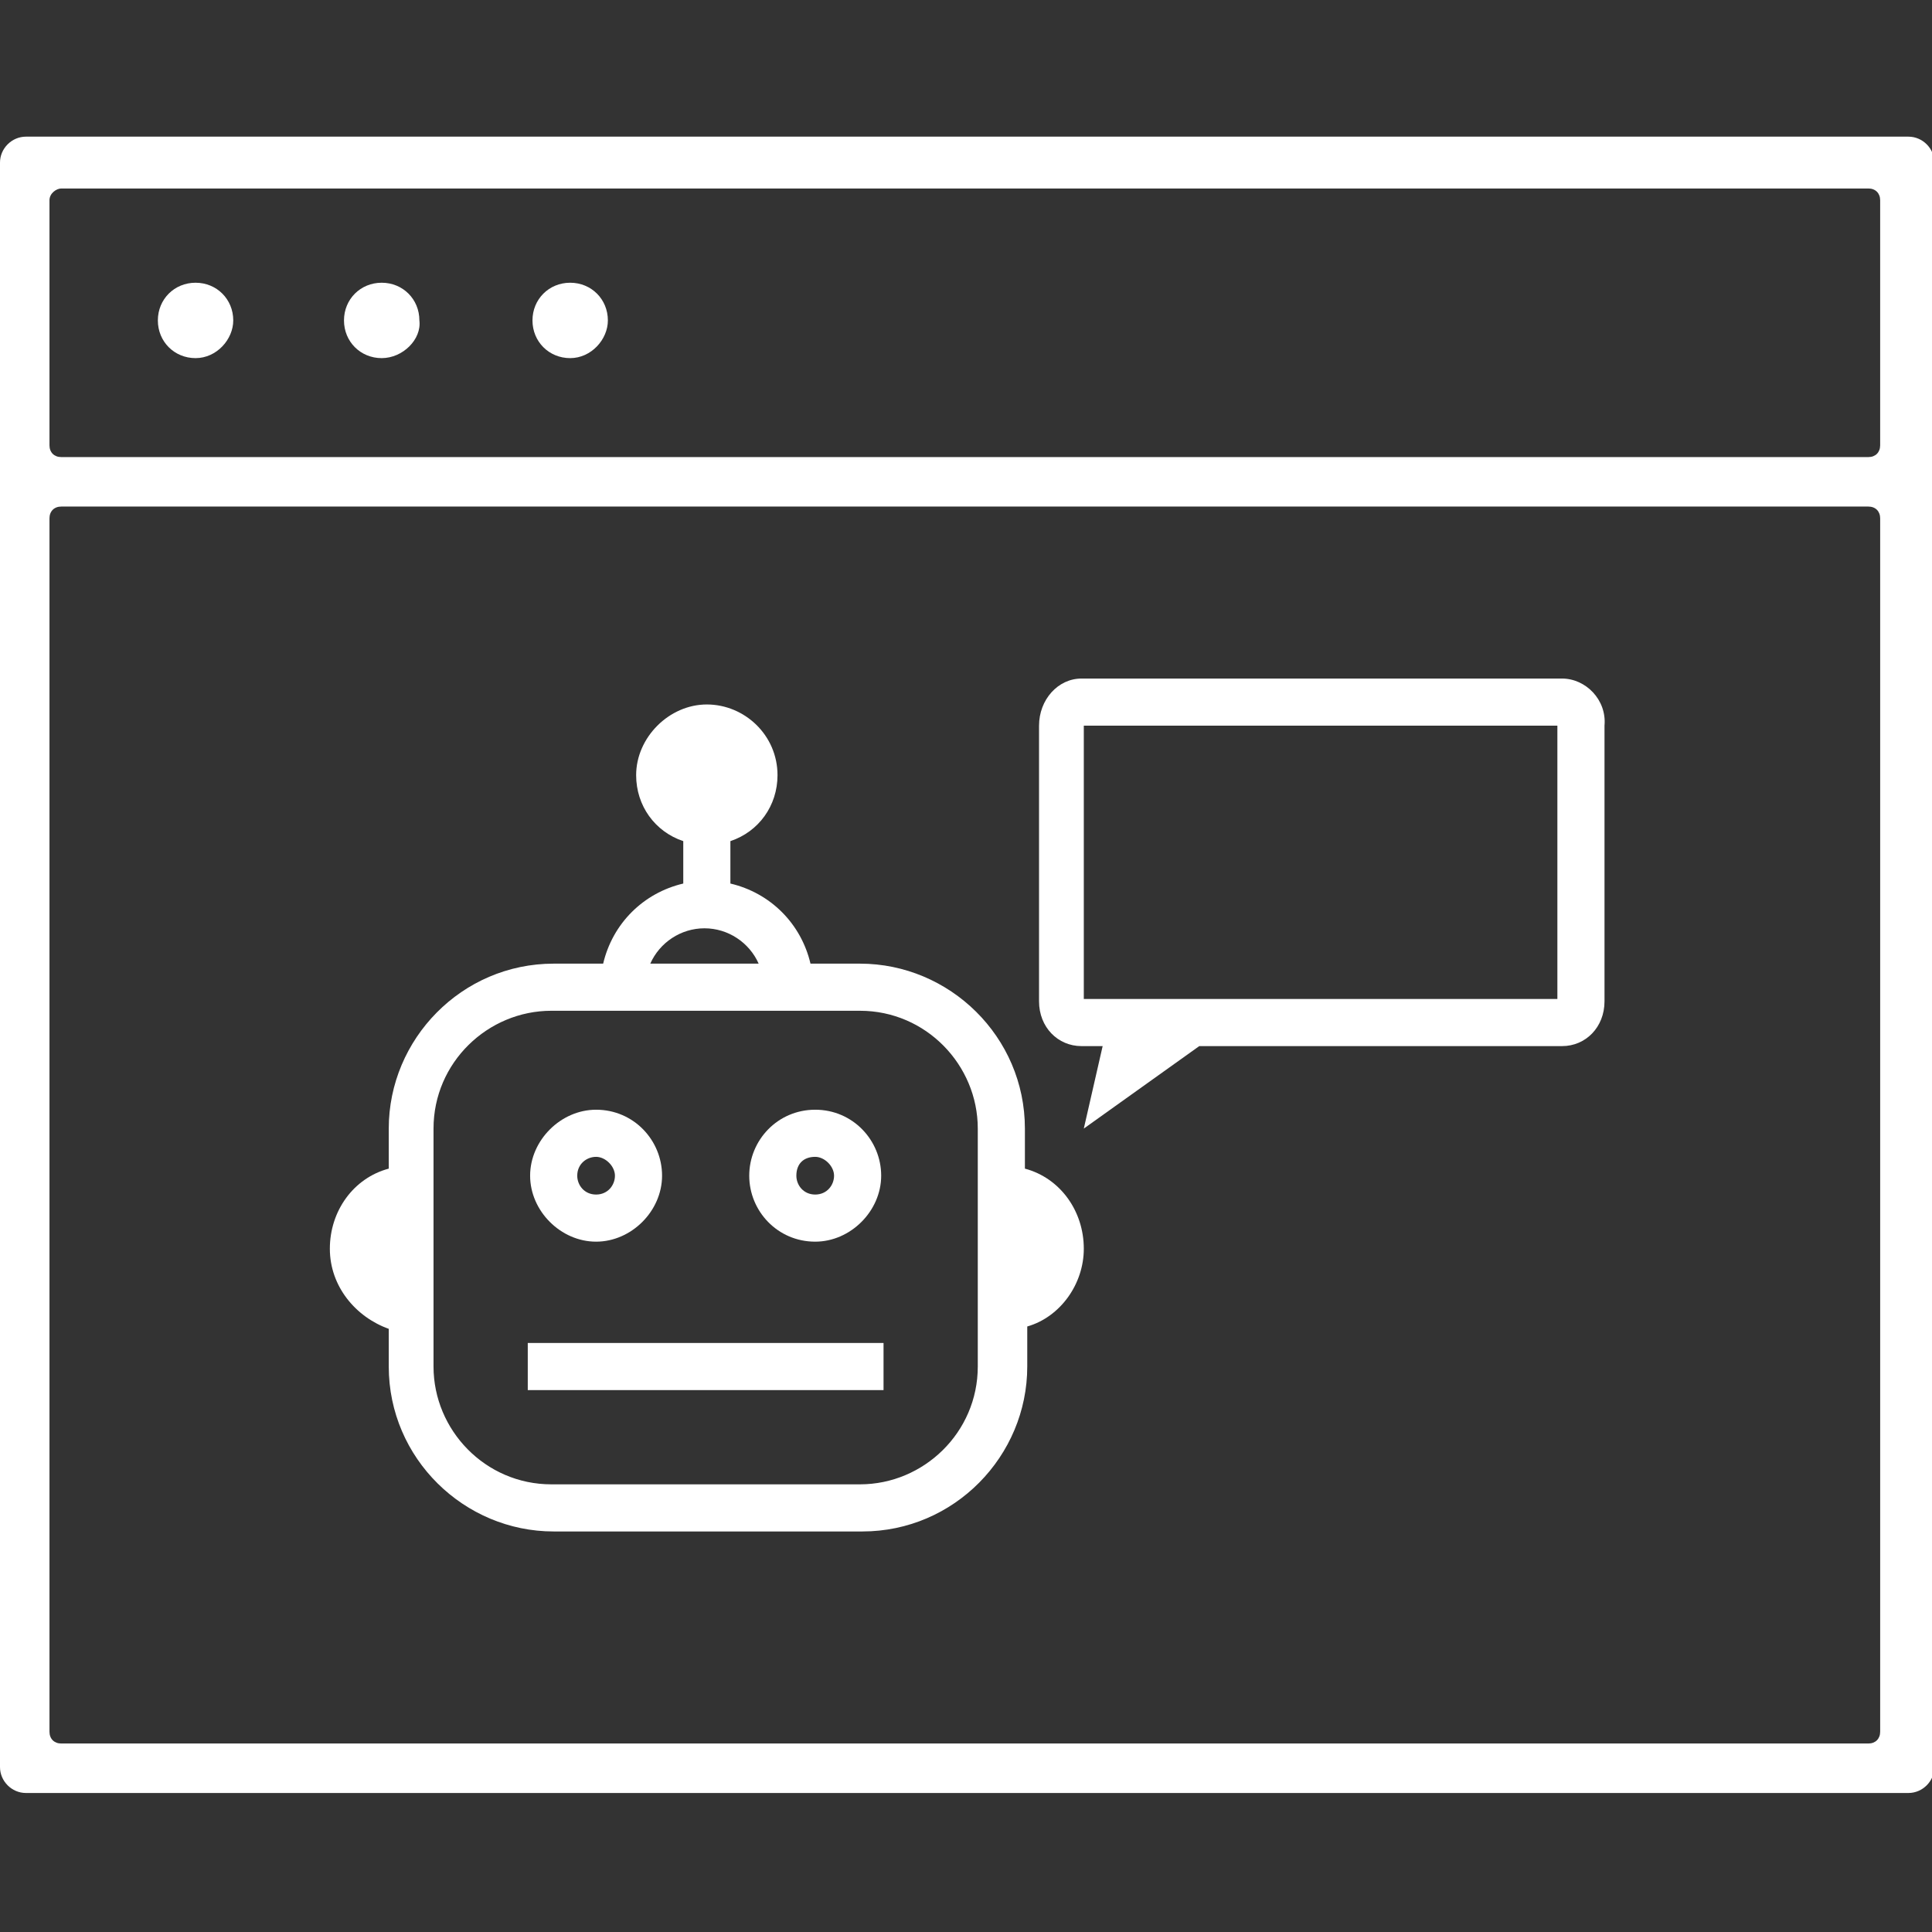
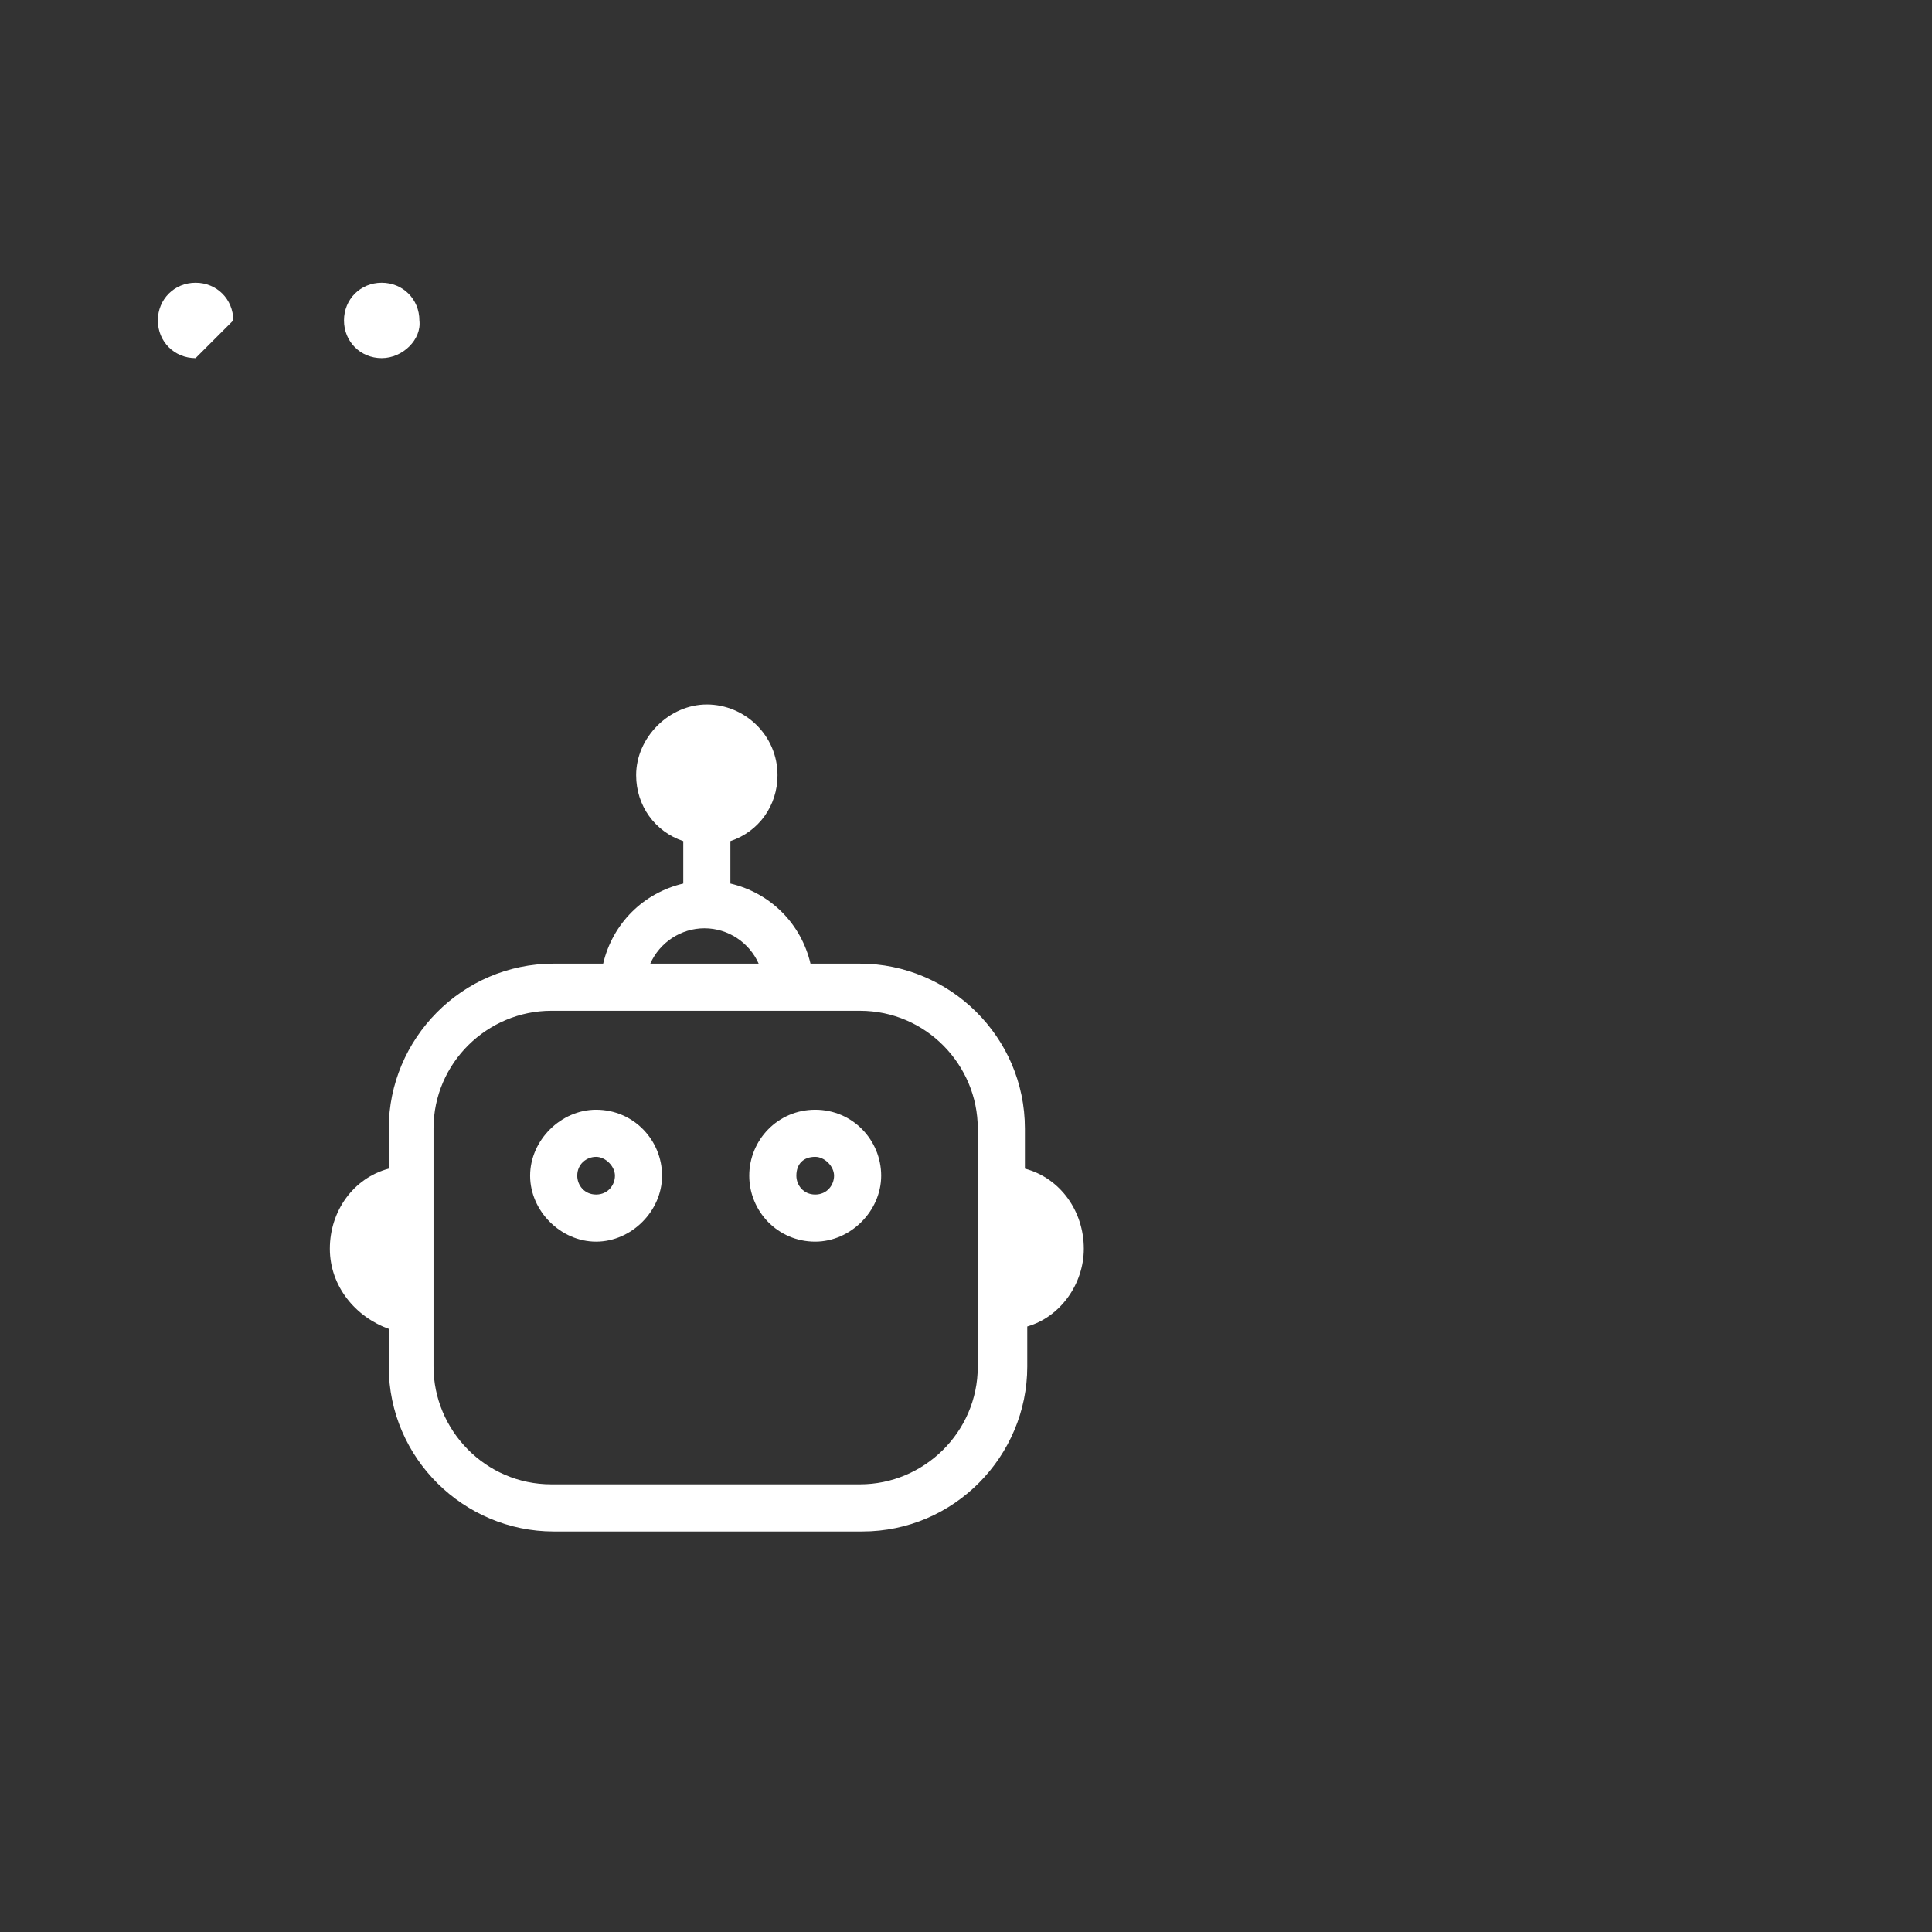
<svg xmlns="http://www.w3.org/2000/svg" version="1.1" id="Layer_1" x="0px" y="0px" width="82px" height="82px" viewBox="0 0 82 82" style="enable-background:new 0 0 82 82;" xml:space="preserve">
  <rect x="0" y="0" width="82" height="82" fill="#333333" stroke="none" />
  <style type="text/css">
	.st0{fill:#FFFFFF;}
</style>
  <g>
    <g>
-       <path class="st0" d="M1.1,76.1c-0.6,0-1.1-0.5-1.1-1.1V6.9c0-0.6,0.5-1.1,1.1-1.1h79.9c0.6,0,1.1,0.5,1.1,1.1v68.1    c0,0.6-0.5,1.1-1.1,1.1H1.1z M2.6,21.5c-0.3,0-0.5,0.2-0.5,0.5v51.5c0,0.3,0.2,0.5,0.5,0.5l76.7,0c0.3,0,0.5-0.2,0.5-0.5V22    c0-0.3-0.2-0.5-0.5-0.5H2.6z M2.6,8C2.4,8,2.1,8.2,2.1,8.5v10.4c0,0.3,0.2,0.5,0.5,0.5h76.7c0.3,0,0.5-0.2,0.5-0.5V8.5    c0-0.3-0.2-0.5-0.5-0.5H2.6z" />
-       <path class="st0" d="M24.2,15.2c-0.9,0-1.6-0.7-1.6-1.6c0-0.9,0.7-1.6,1.6-1.6c0.9,0,1.6,0.7,1.6,1.6    C25.8,14.4,25.1,15.2,24.2,15.2z" />
      <path class="st0" d="M16.2,15.2c-0.9,0-1.6-0.7-1.6-1.6c0-0.9,0.7-1.6,1.6-1.6c0.9,0,1.6,0.7,1.6,1.6    C17.9,14.4,17.1,15.2,16.2,15.2z" />
-       <path class="st0" d="M8.3,15.2c-0.9,0-1.6-0.7-1.6-1.6c0-0.9,0.7-1.6,1.6-1.6c0.9,0,1.6,0.7,1.6,1.6C9.9,14.4,9.2,15.2,8.3,15.2z" />
+       <path class="st0" d="M8.3,15.2c-0.9,0-1.6-0.7-1.6-1.6c0-0.9,0.7-1.6,1.6-1.6c0.9,0,1.6,0.7,1.6,1.6z" />
    </g>
    <g>
      <path class="st0" d="M43.5,49.6v-1.7c0-3.9-3.2-7-7-7h-2.1c-0.4-1.7-1.7-3-3.4-3.4v-1.8c1.2-0.4,2-1.5,2-2.8c0-1.7-1.4-3-3-3    s-3,1.4-3,3c0,1.3,0.8,2.4,2,2.8v1.8c-1.7,0.4-3,1.7-3.4,3.4h-2.1c-3.9,0-7,3.2-7,7v1.7c-1.5,0.4-2.5,1.8-2.5,3.4    c0,1.6,1.1,2.9,2.5,3.4V58c0,3.9,3.2,7,7,7h13.1c3.9,0,7-3.2,7-7v-1.7C45,55.9,46,54.5,46,53C46,51.4,45,50,43.5,49.6z M29.9,39.4    c1,0,1.9,0.6,2.3,1.5h-4.6C28,40,28.9,39.4,29.9,39.4z M41.5,58c0,2.8-2.3,5-5,5H23.4c-2.8,0-5-2.3-5-5V47.9c0-2.8,2.3-5,5-5h13.1    c2.8,0,5,2.3,5,5V58z" />
      <path class="st0" d="M25.3,52.7c1.5,0,2.8-1.3,2.8-2.8s-1.2-2.8-2.8-2.8c-1.5,0-2.8,1.3-2.8,2.8C22.5,51.4,23.8,52.7,25.3,52.7z     M25.3,49.1c0.4,0,0.8,0.4,0.8,0.8c0,0.4-0.3,0.8-0.8,0.8s-0.8-0.4-0.8-0.8C24.5,49.4,24.9,49.1,25.3,49.1z" />
      <path class="st0" d="M34.6,52.7c1.5,0,2.8-1.3,2.8-2.8s-1.2-2.8-2.8-2.8s-2.8,1.3-2.8,2.8C31.8,51.4,33,52.7,34.6,52.7z     M34.6,49.1c0.4,0,0.8,0.4,0.8,0.8c0,0.4-0.3,0.8-0.8,0.8s-0.8-0.4-0.8-0.8C33.8,49.4,34.1,49.1,34.6,49.1z" />
-       <rect x="22.4" y="57" class="st0" width="15.1" height="2" />
-       <path class="st0" d="M66.3,28.8H45.9c-1,0-1.8,0.9-1.8,2v11.7c0,1.1,0.8,1.9,1.8,1.9h0.9L46,47.9l4.9-3.5h15.4    c1,0,1.8-0.8,1.8-1.9V30.8C68.2,29.7,67.3,28.8,66.3,28.8z M66.2,42.4H46l0-11.6h20.1V42.4z" />
    </g>
  </g>
</svg>